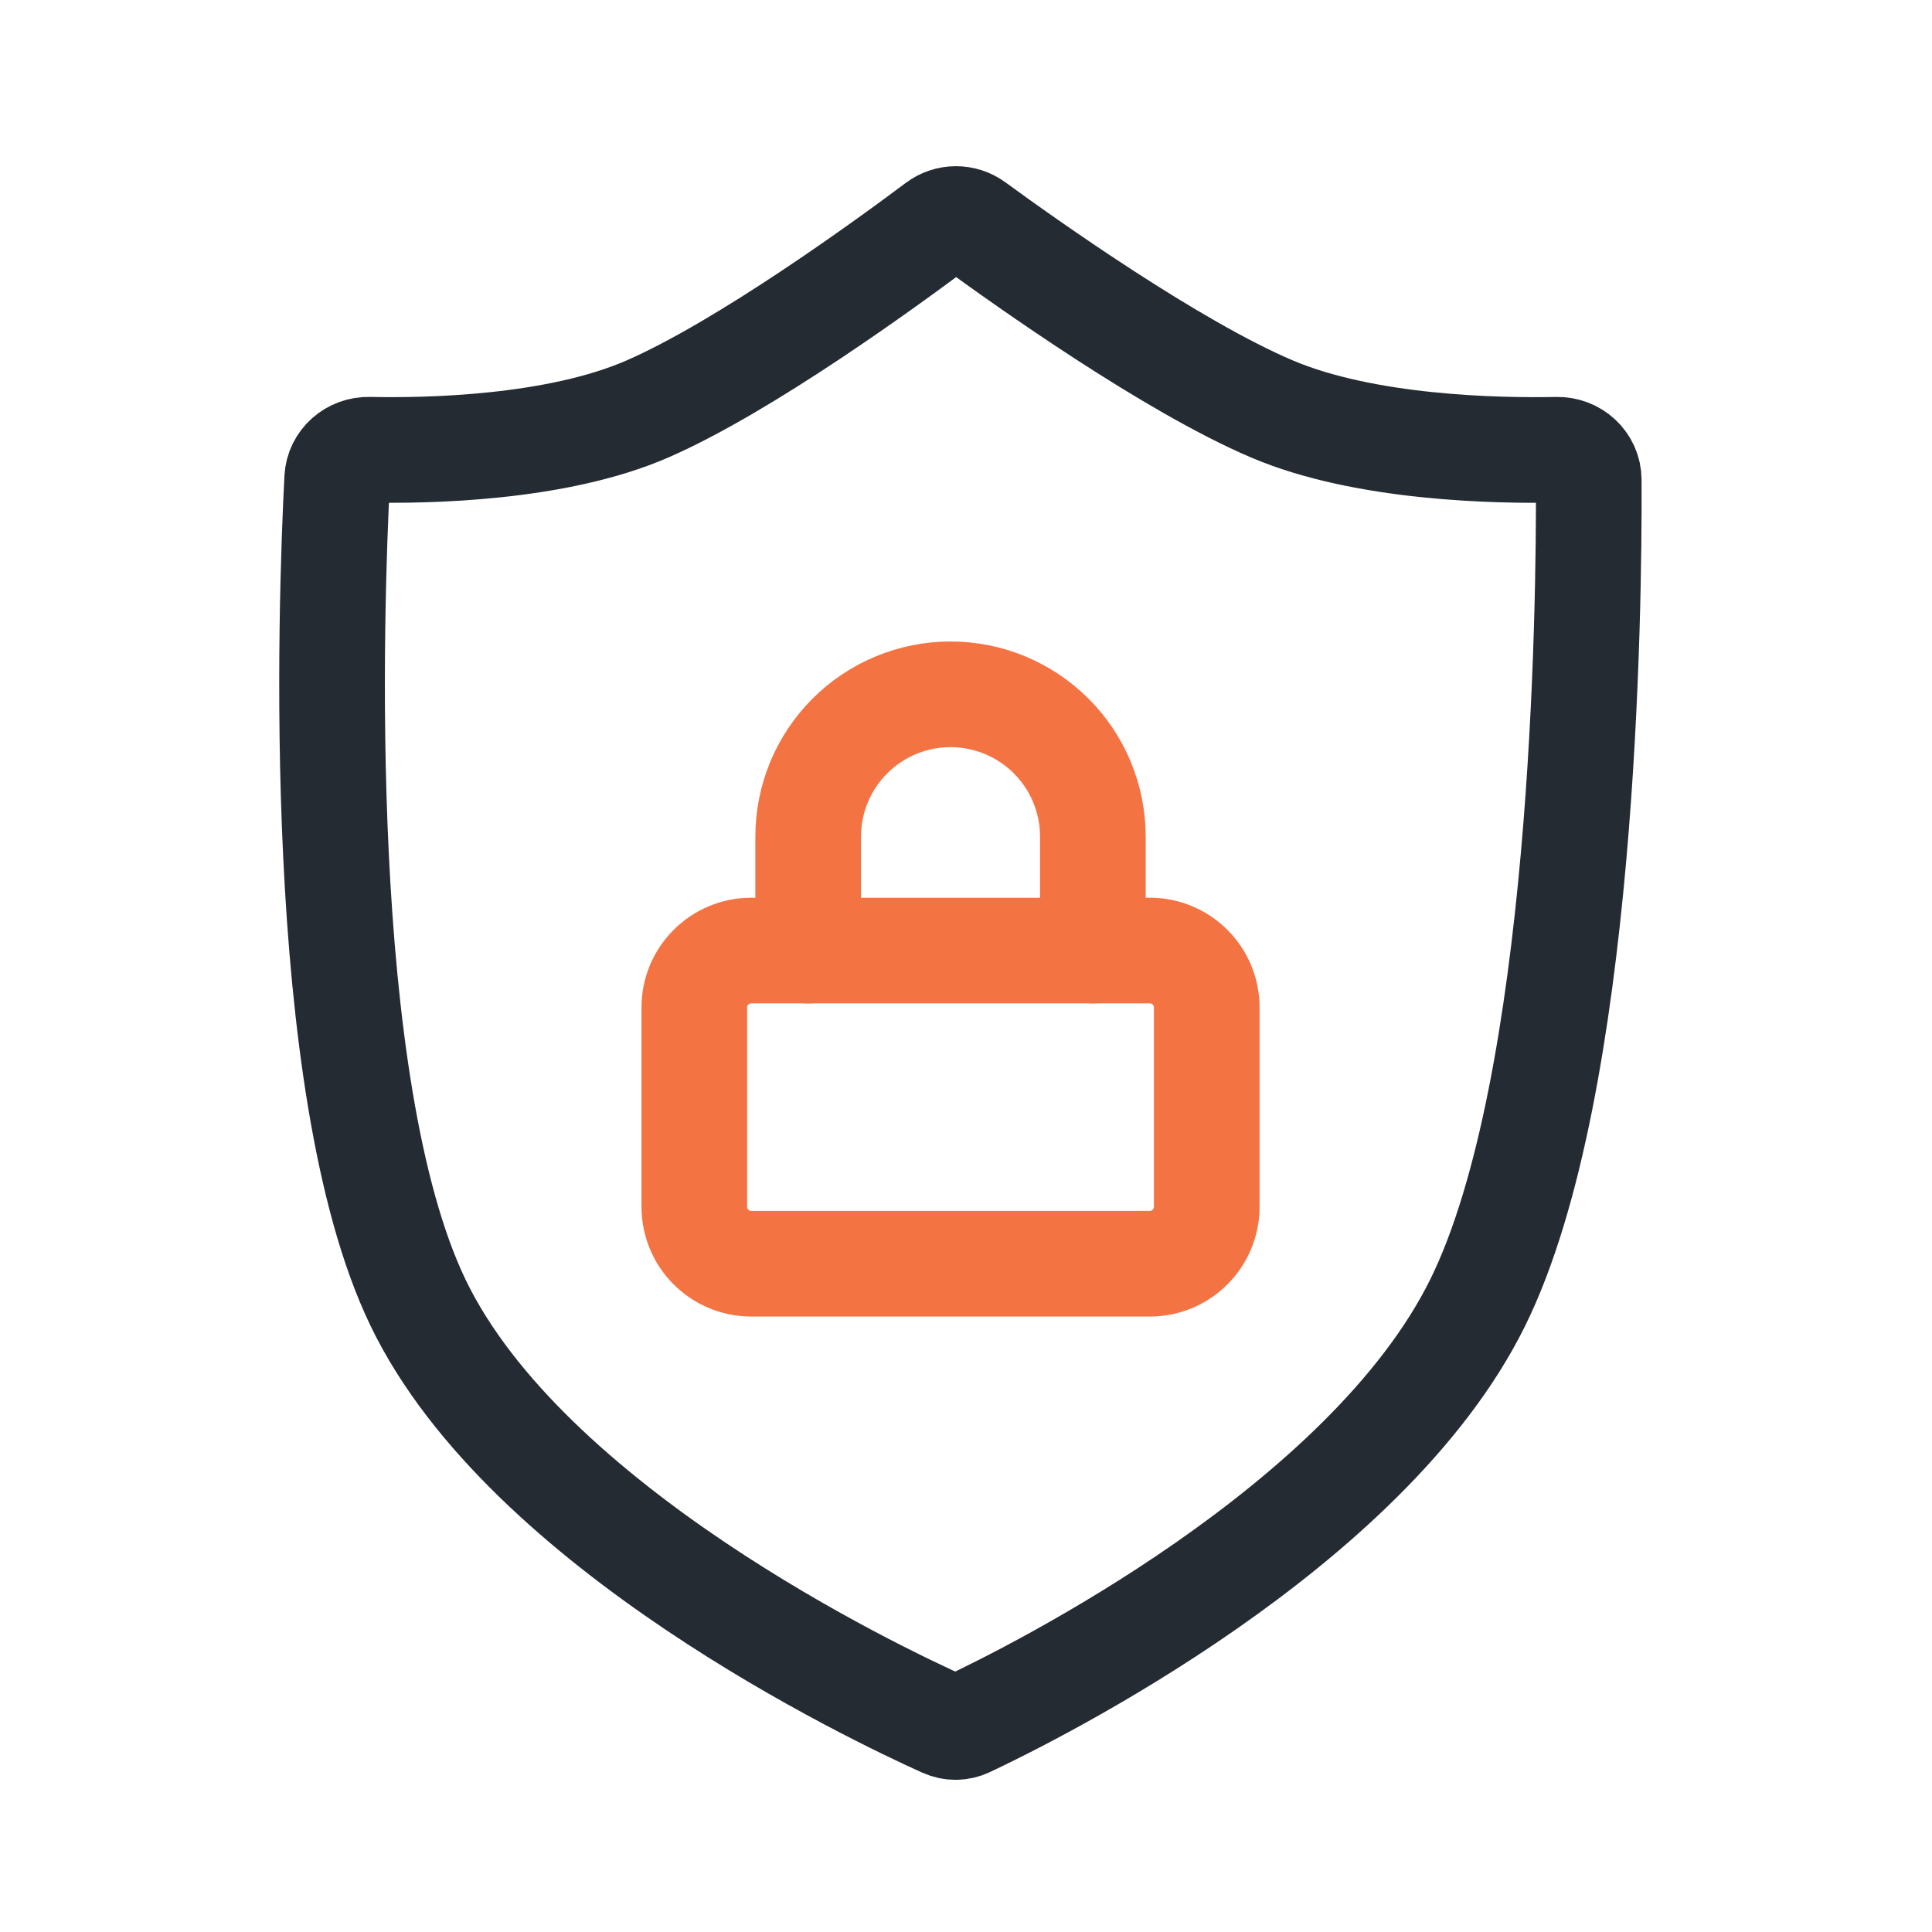
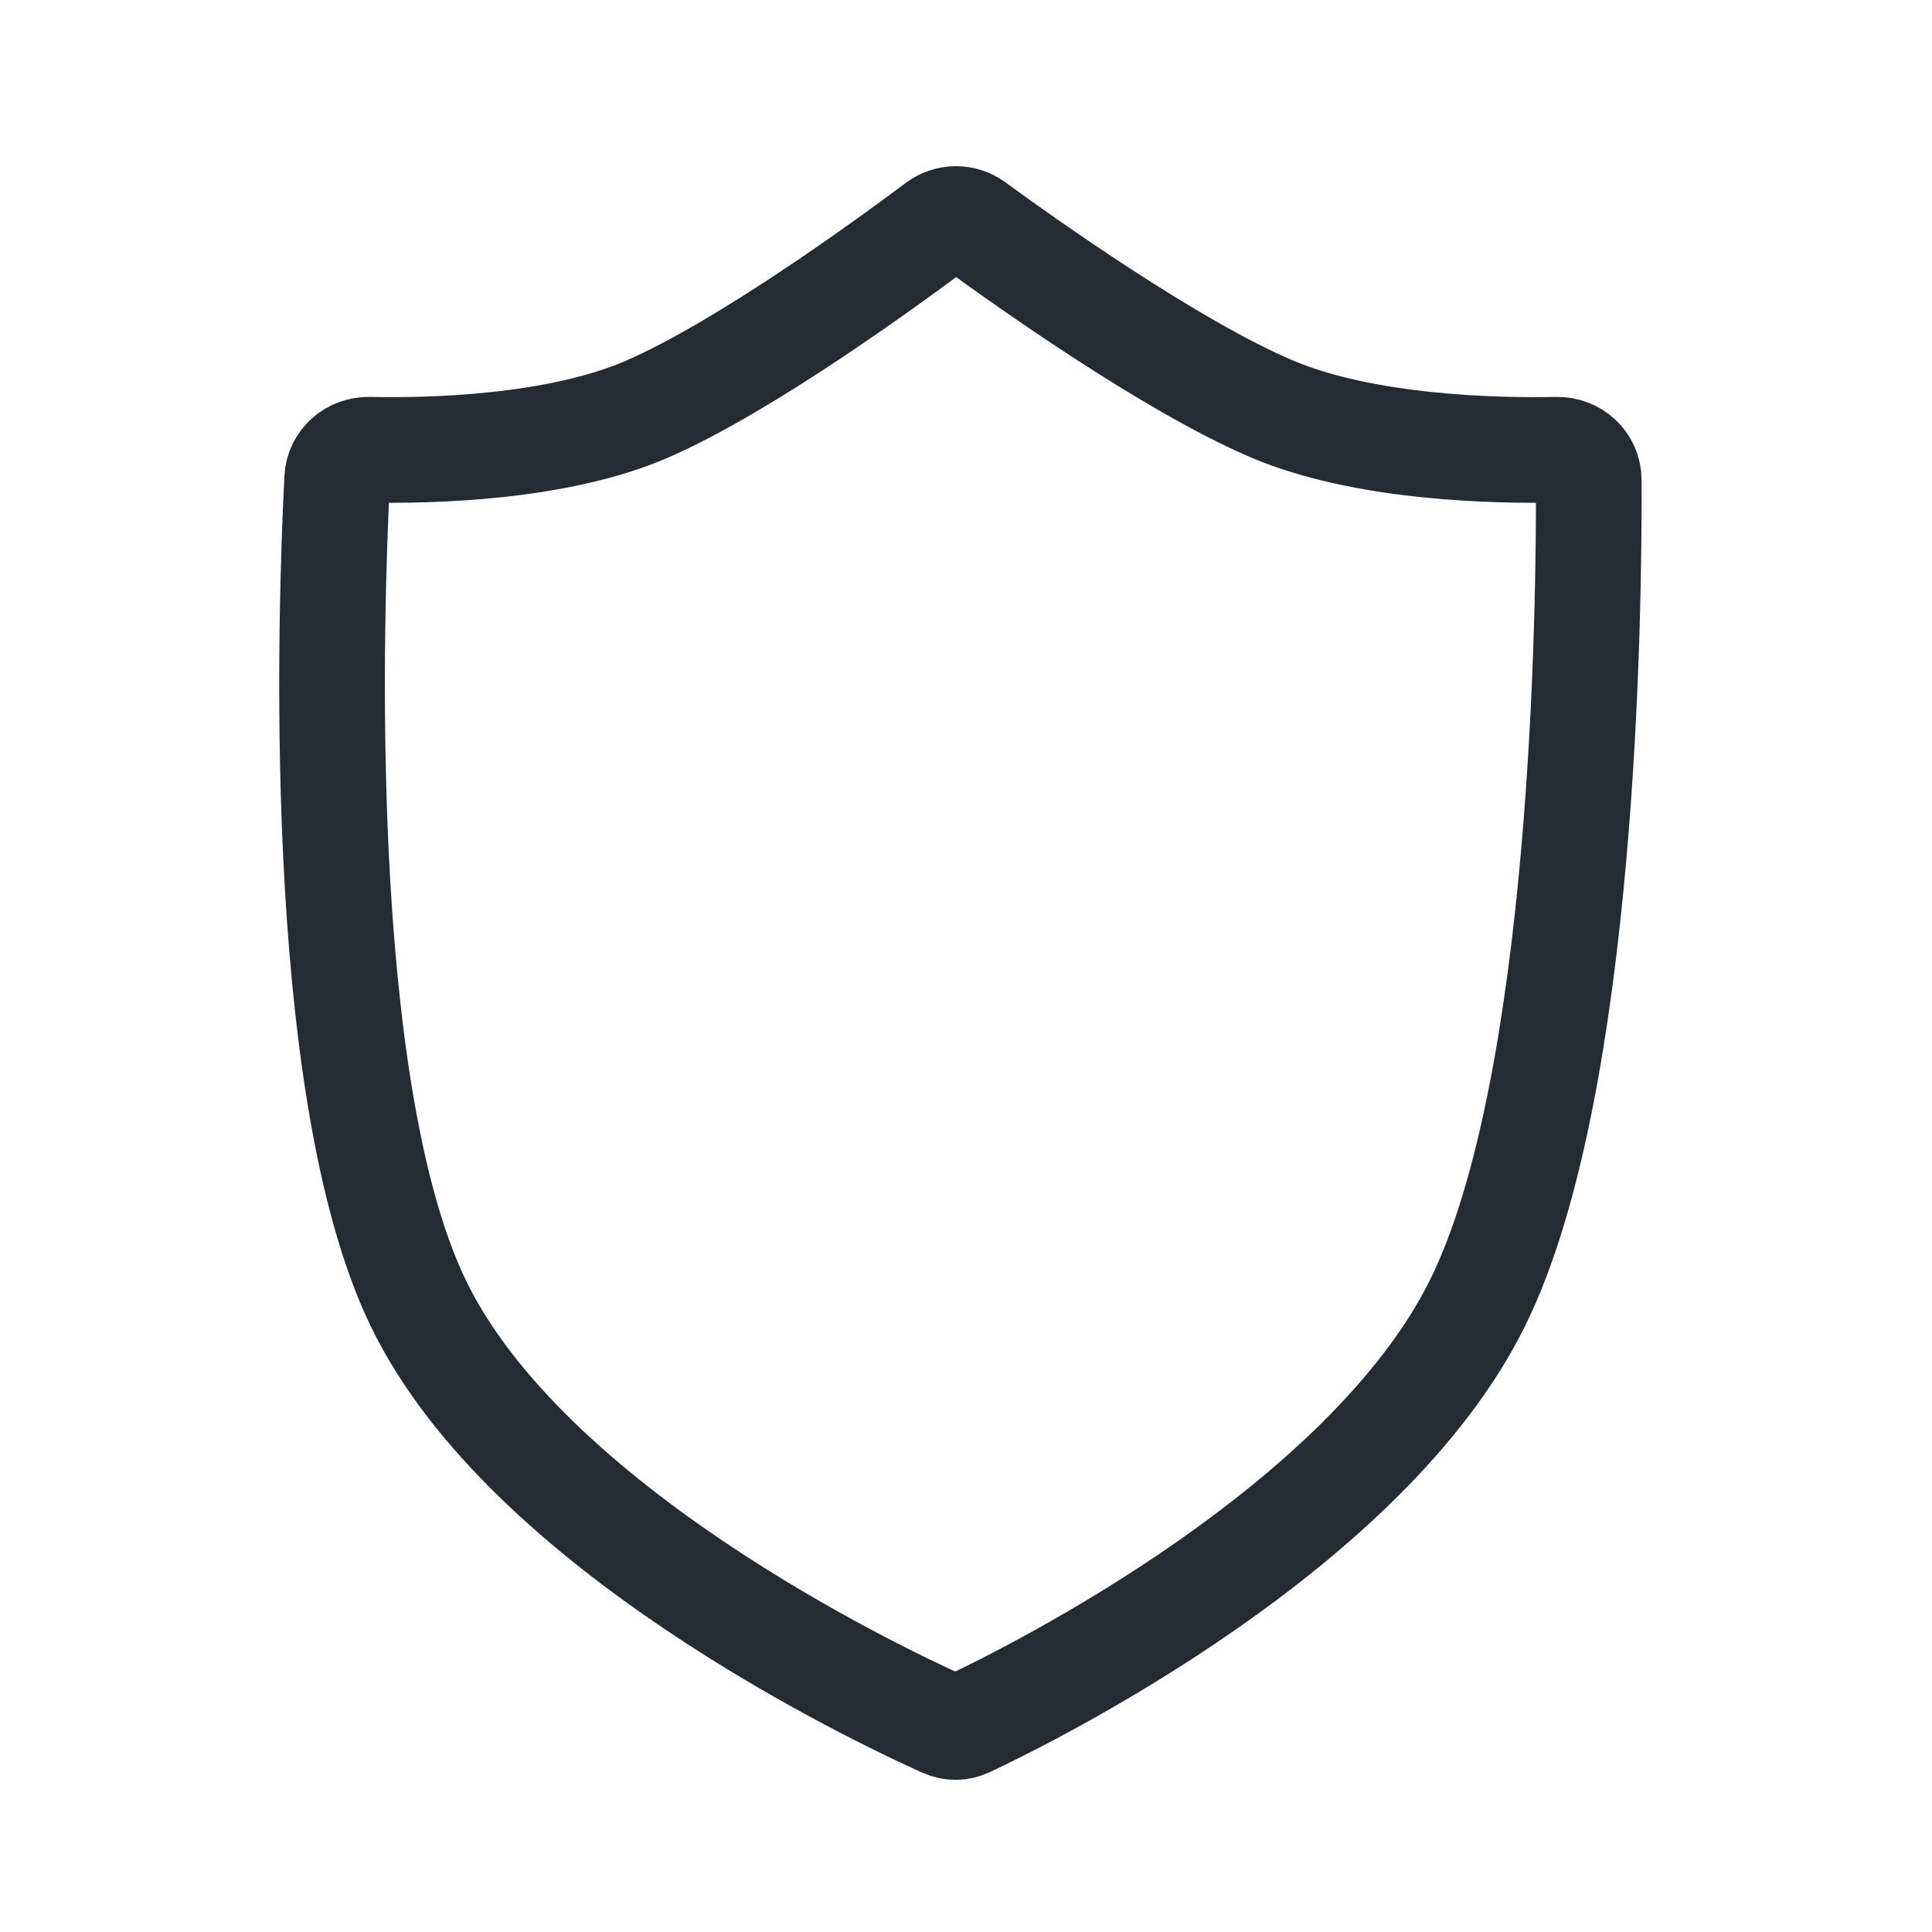
<svg xmlns="http://www.w3.org/2000/svg" width="64" height="64" viewBox="0 0 64 64" fill="none">
  <path d="M48.951 43.151C45.276 50.594 34.256 56.078 32.048 57.119C31.798 57.237 31.521 57.239 31.269 57.125C28.992 56.101 17.437 50.609 13.847 43.151C10.388 35.969 10.957 19.981 11.17 15.849C11.199 15.297 11.673 14.886 12.225 14.898C14.146 14.939 18.432 14.862 21.444 13.549C24.681 12.138 29.392 8.705 31.053 7.46C31.414 7.19 31.91 7.187 32.274 7.453C33.969 8.692 38.812 12.135 42.139 13.549C45.217 14.857 49.592 14.939 51.573 14.899C52.143 14.887 52.626 15.325 52.629 15.895C52.65 20.099 52.485 35.995 48.951 43.151Z" stroke="#252B33" stroke-width="3.5" />
-   <path d="M38.089 31.488H24.886C23.845 31.488 23 32.332 23 33.374V39.975C23 41.017 23.845 41.862 24.886 41.862H38.089C39.131 41.862 39.975 41.017 39.975 39.975V33.374C39.975 32.332 39.131 31.488 38.089 31.488Z" stroke="#F47342" stroke-width="3.5" stroke-linecap="round" stroke-linejoin="round" />
-   <path d="M26.772 31.488V27.715C26.772 26.465 27.269 25.265 28.153 24.381C29.037 23.497 30.237 23 31.487 23C32.738 23 33.937 23.497 34.822 24.381C35.706 25.265 36.203 26.465 36.203 27.715V31.488" stroke="#F47342" stroke-width="3.5" stroke-linecap="round" stroke-linejoin="round" />
</svg>